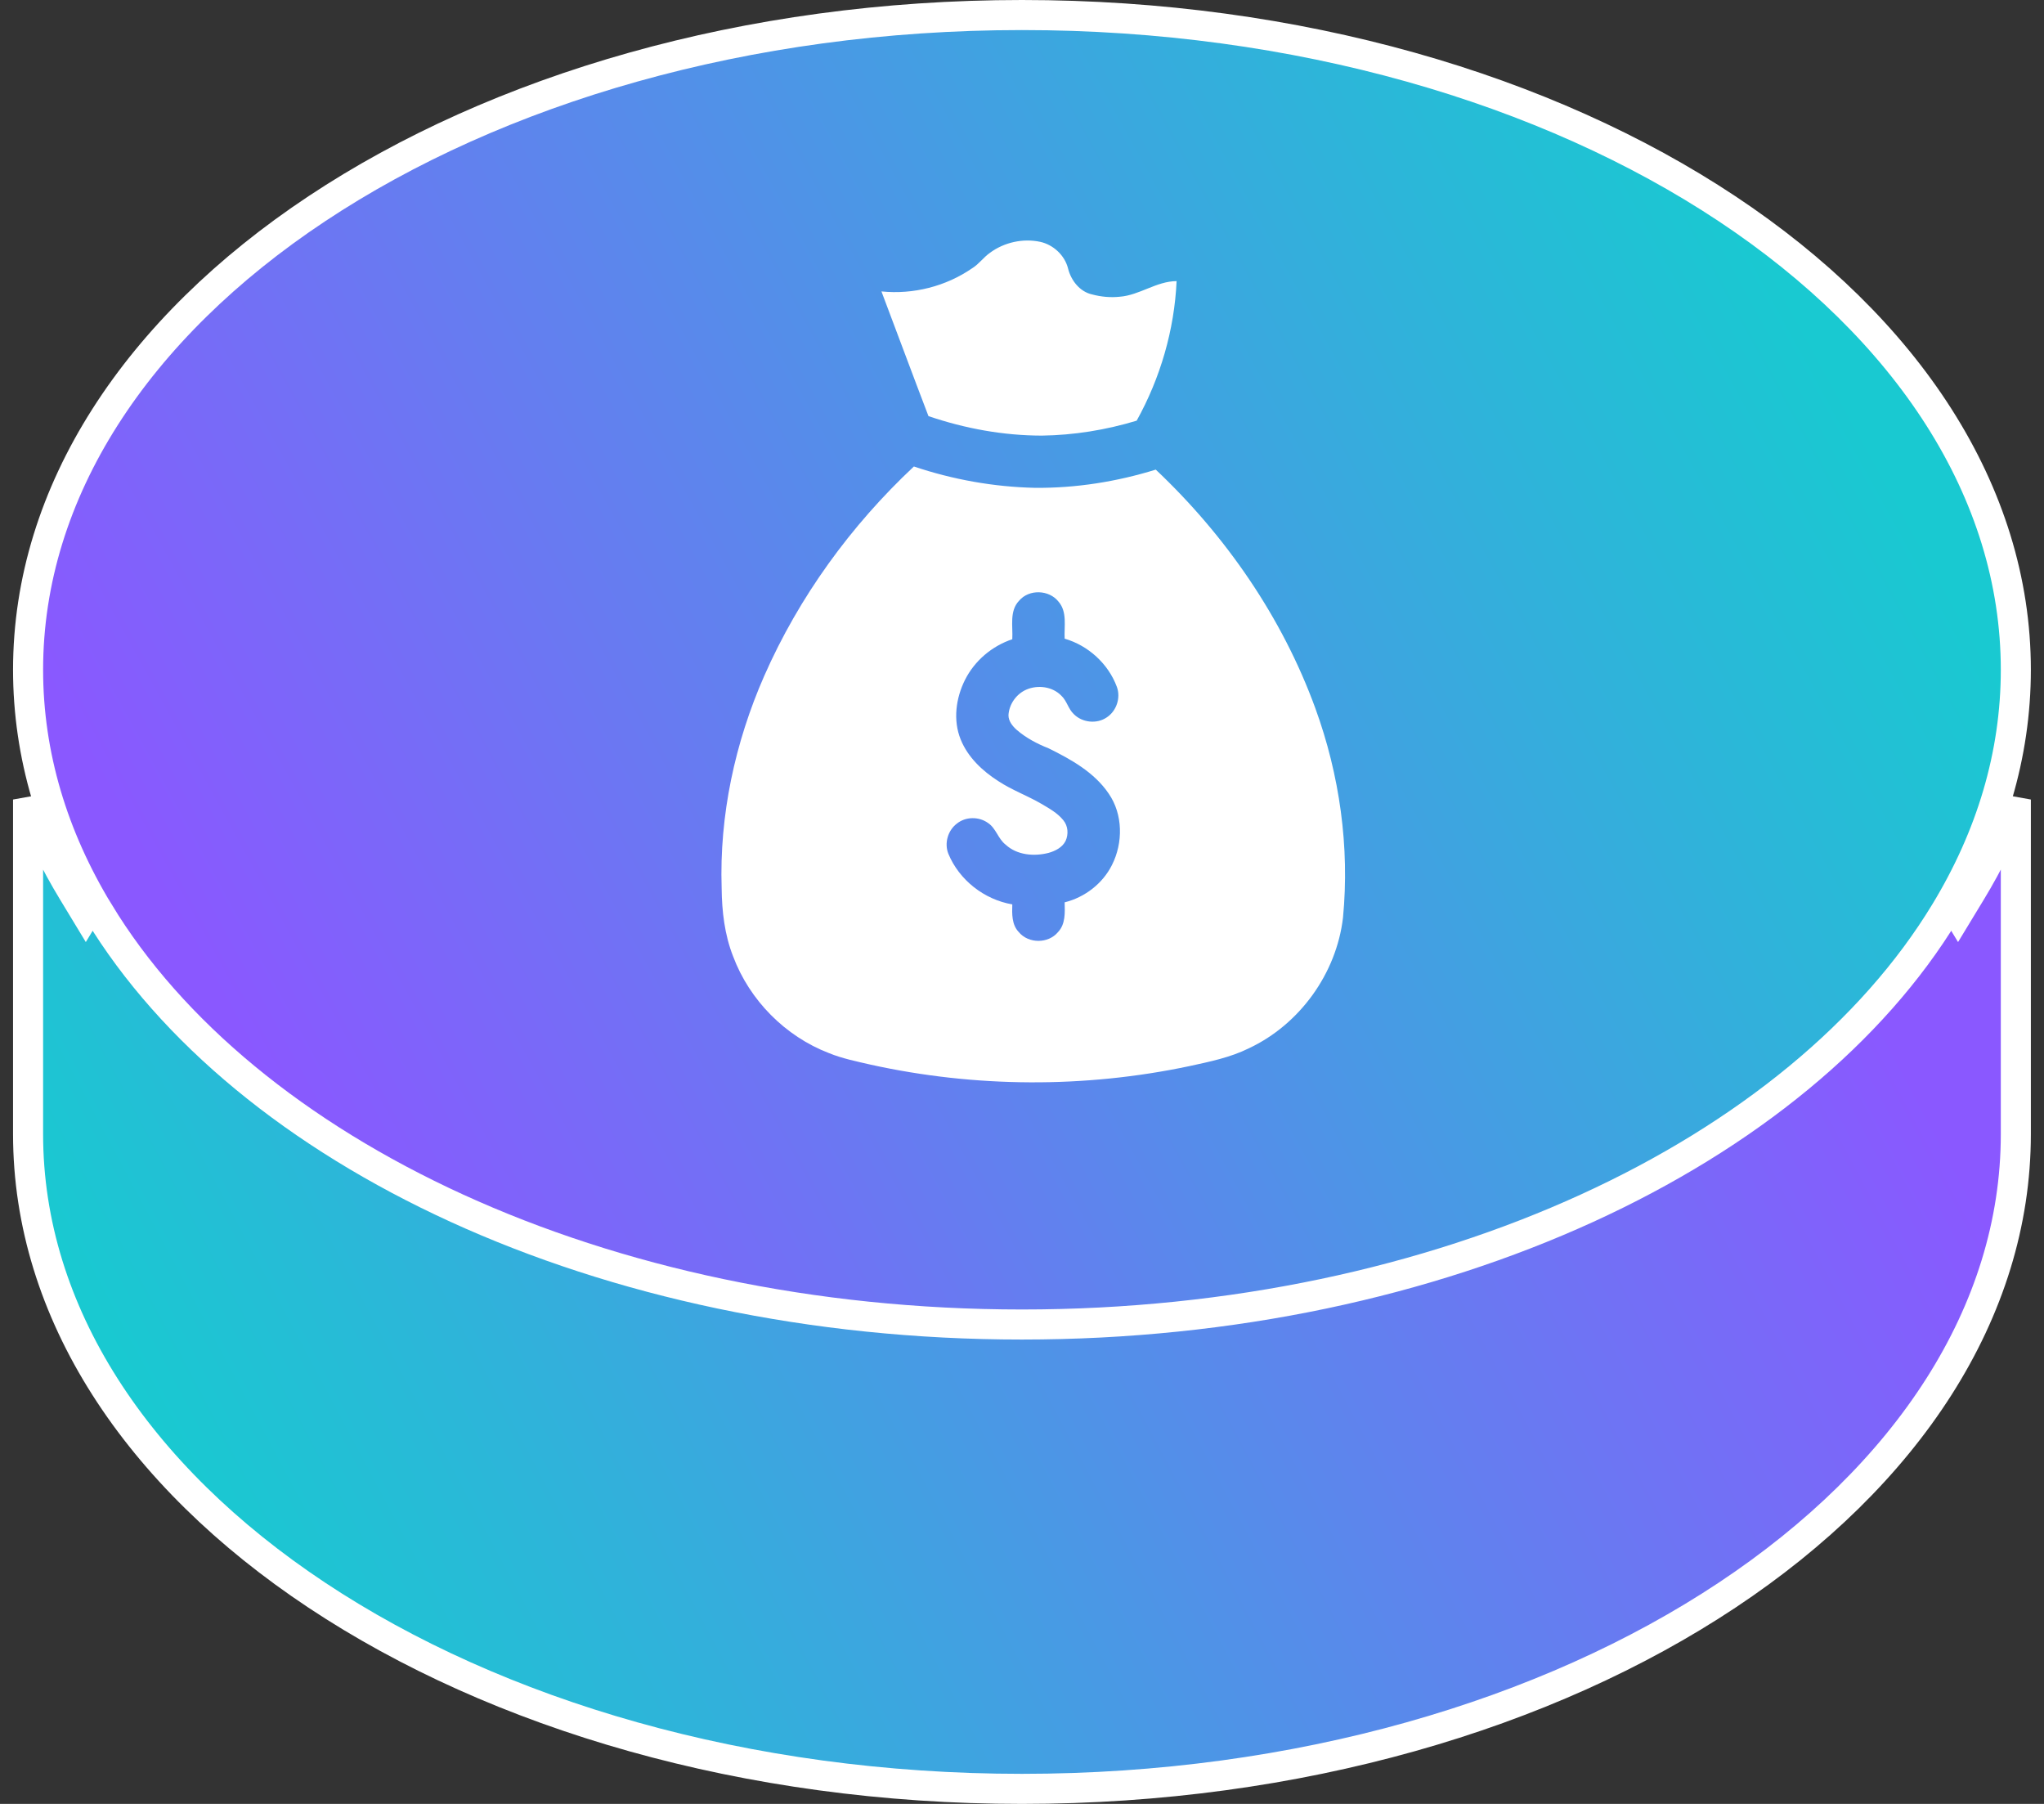
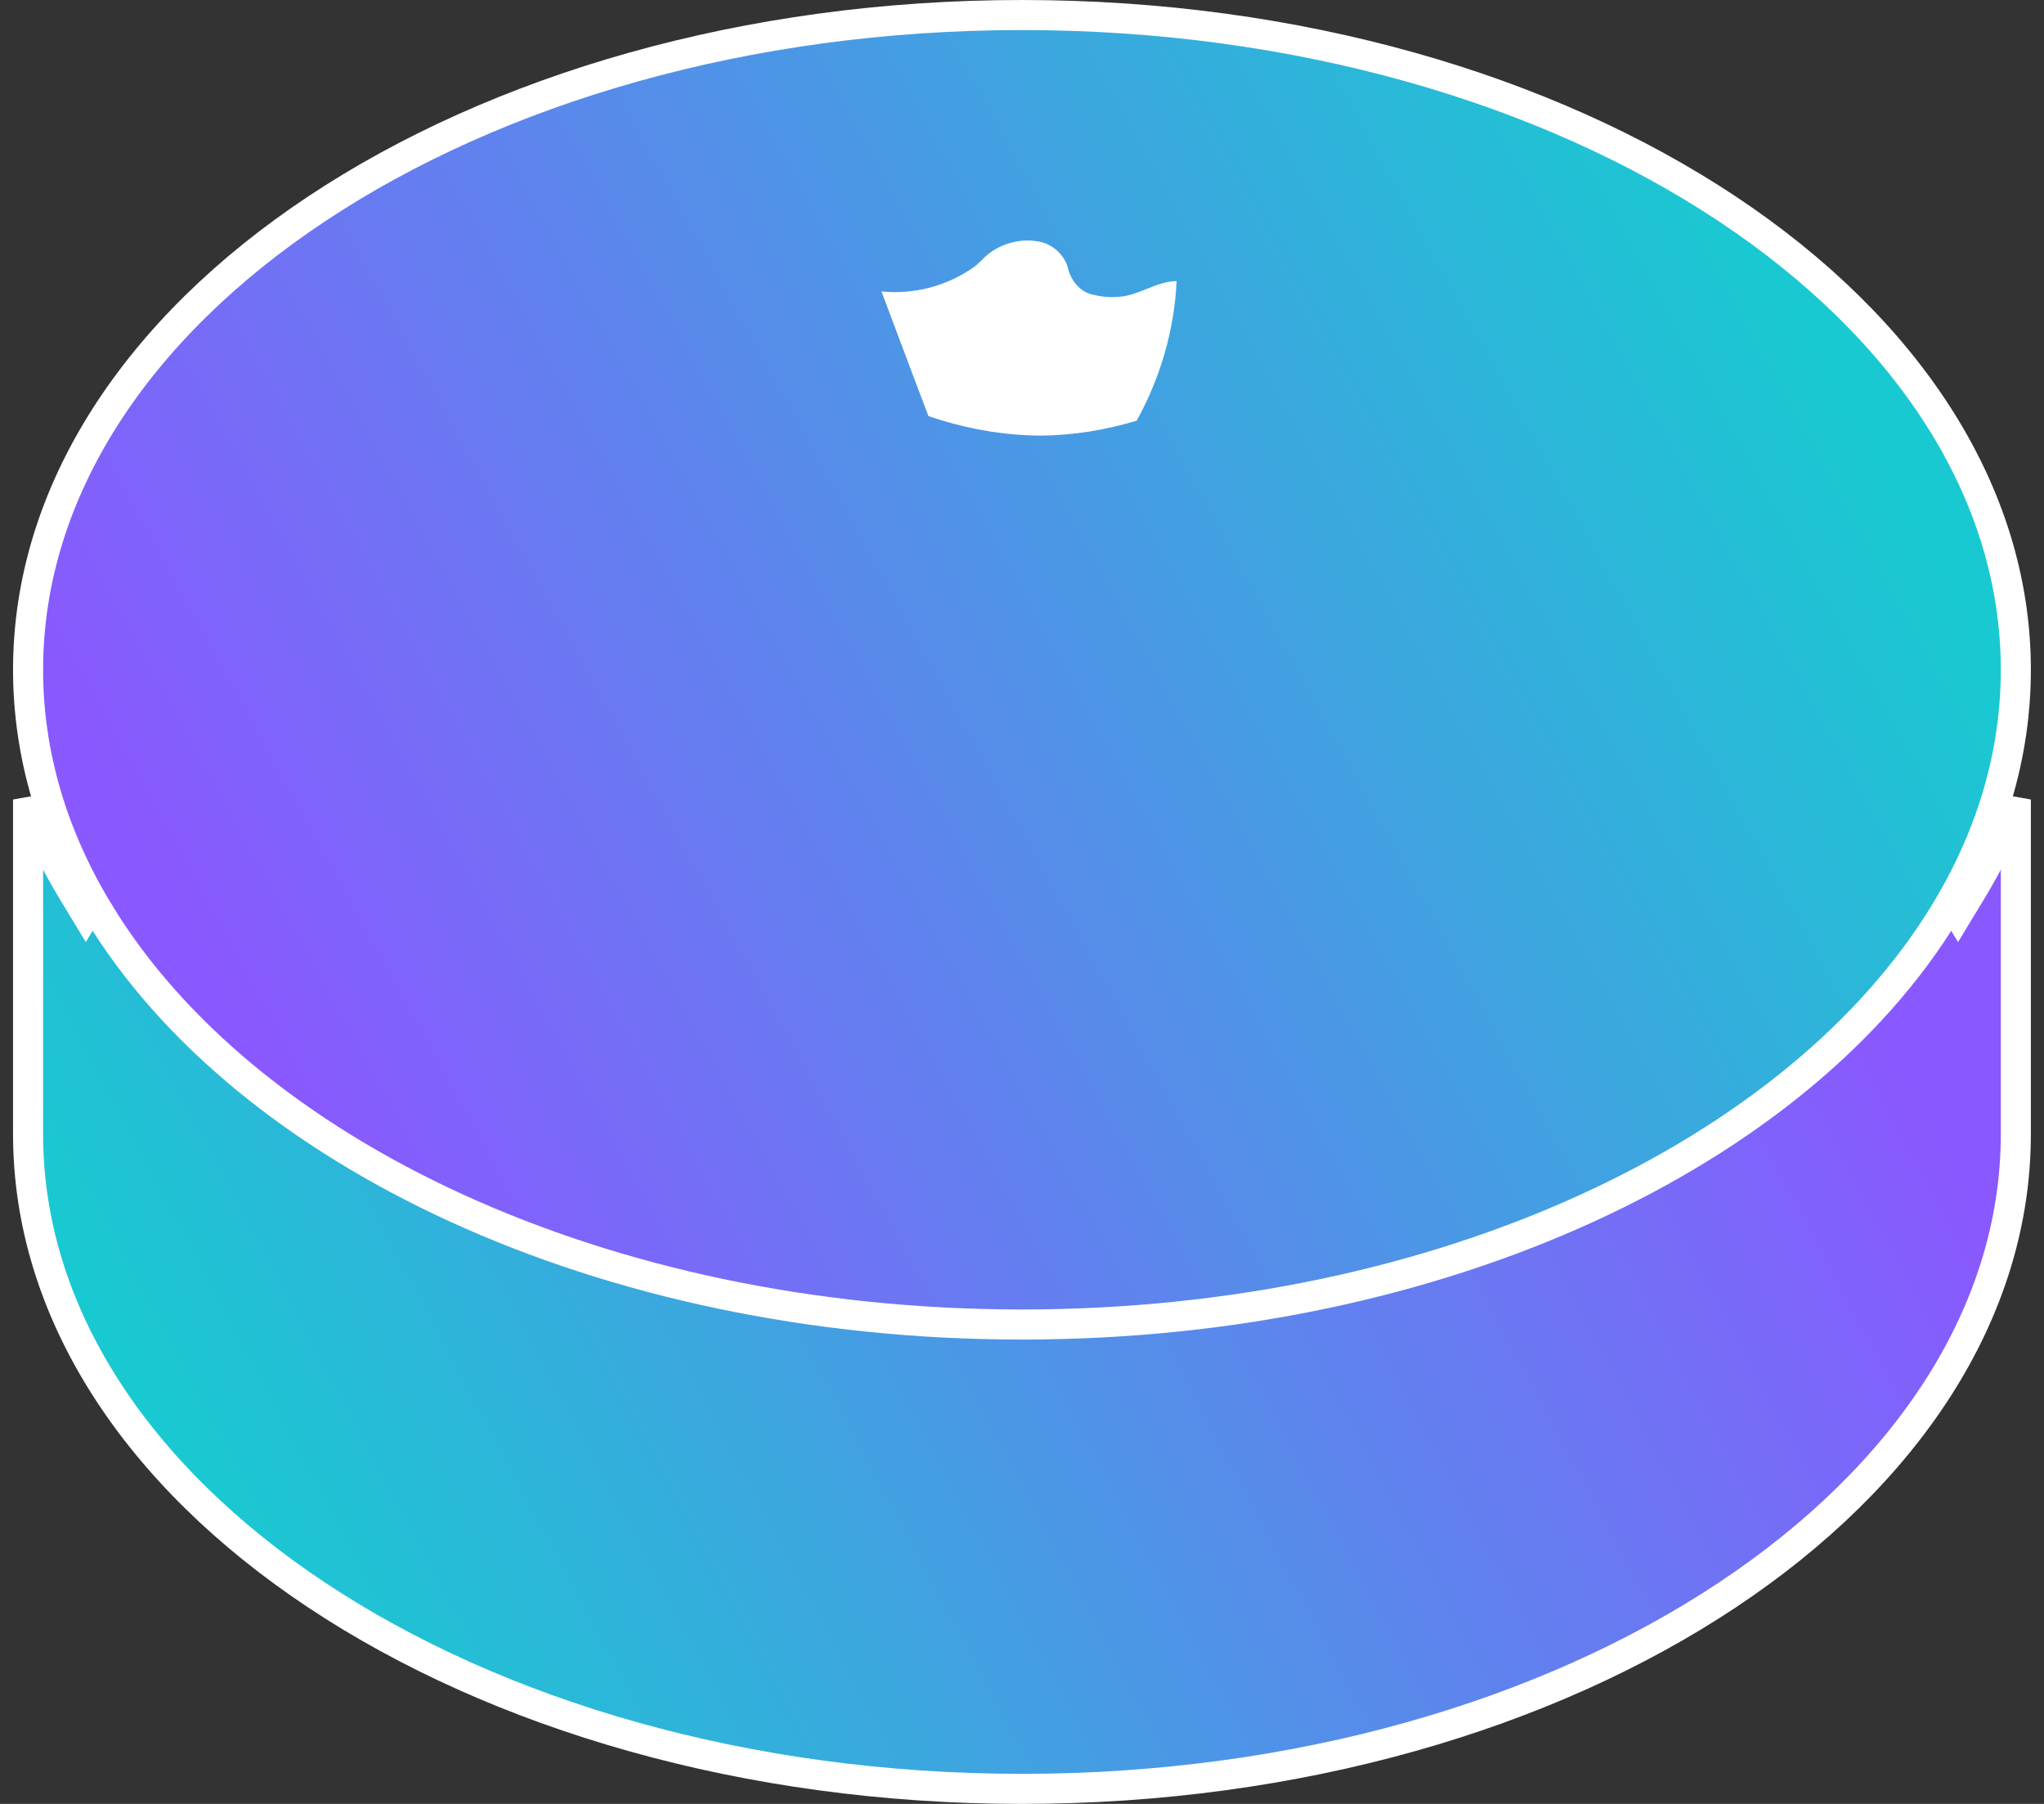
<svg xmlns="http://www.w3.org/2000/svg" width="68" height="60" viewBox="0 0 68 60" fill="none">
  <rect x="0" y="0" width="68" height="60" fill="#333333" stroke="none" />
  <path d="M2.428 29.665L2.855 30.37L3.283 29.665C8.124 21.679 19.998 15.945 33.998 15.945C47.998 15.945 59.872 21.679 64.714 29.665L65.141 30.37L65.569 29.665C66.17 28.675 66.671 27.649 67.063 26.593V37.723C67.063 43.654 63.44 49.086 57.455 53.058C51.474 57.028 43.182 59.5 33.998 59.5C24.814 59.5 16.523 57.028 10.541 53.058C4.556 49.086 0.934 43.654 0.934 37.723V26.593C1.325 27.649 1.826 28.675 2.428 29.665Z" fill="url(#paint0_linear_408_873)" stroke="url(#paint1_linear_408_873)" />
  <path d="M64.714 30.335L64.714 30.335C59.872 38.321 47.998 44.055 33.998 44.055C19.998 44.055 8.124 38.321 3.283 30.335L3.282 30.335C1.762 27.832 0.934 25.117 0.934 22.277C0.934 16.346 4.556 10.914 10.541 6.942C16.523 2.972 24.814 0.5 33.998 0.5C43.182 0.5 51.474 2.972 57.455 6.942C63.44 10.914 67.063 16.346 67.063 22.277C67.063 25.117 66.234 27.832 64.714 30.335Z" fill="url(#paint2_linear_408_873)" stroke="url(#paint3_linear_408_873)" />
  <path d="M32.935 8.408C33.408 8.059 34.032 7.921 34.608 8.044C35.047 8.142 35.424 8.495 35.533 8.933C35.631 9.326 35.921 9.703 36.332 9.793C36.63 9.873 36.942 9.902 37.249 9.87C37.912 9.819 38.47 9.354 39.143 9.35C39.07 10.973 38.603 12.573 37.815 13.992C36.792 14.302 35.727 14.474 34.659 14.489C33.377 14.487 32.1 14.254 30.888 13.84C30.36 12.46 29.846 11.074 29.324 9.693C30.381 9.801 31.47 9.525 32.344 8.921C32.569 8.782 32.72 8.558 32.935 8.408Z" fill="url(#paint4_linear_408_873)" fillOpacity="0.95" />
-   <path d="M25.423 22.485C26.581 19.853 28.307 17.48 30.403 15.516C31.701 15.952 33.063 16.196 34.432 16.226C35.792 16.238 37.151 16.023 38.45 15.62C40.781 17.821 42.657 20.536 43.758 23.555C44.566 25.773 44.905 28.169 44.679 30.522C44.462 32.378 43.239 34.073 41.549 34.867C40.925 35.176 40.239 35.314 39.565 35.461C36.08 36.197 32.439 36.178 28.961 35.411C28.494 35.303 28.02 35.208 27.574 35.026C26.122 34.467 24.936 33.268 24.39 31.812C24.106 31.092 24.016 30.313 24.008 29.544C23.929 27.122 24.451 24.699 25.423 22.485ZM33.902 19.982C33.574 20.327 33.702 20.834 33.677 21.262C33.003 21.486 32.422 21.978 32.103 22.615C31.8 23.22 31.701 23.955 31.959 24.593C32.197 25.186 32.683 25.643 33.214 25.982C33.666 26.28 34.179 26.464 34.645 26.736C34.906 26.89 35.182 27.042 35.375 27.282C35.533 27.471 35.552 27.749 35.451 27.969C35.343 28.186 35.111 28.303 34.888 28.367C34.404 28.492 33.835 28.446 33.454 28.093C33.202 27.898 33.136 27.546 32.865 27.37C32.561 27.153 32.117 27.16 31.828 27.398C31.534 27.623 31.412 28.045 31.548 28.392C31.908 29.27 32.743 29.922 33.677 30.081C33.667 30.397 33.657 30.755 33.892 31.001C34.215 31.393 34.877 31.392 35.199 31.001C35.451 30.736 35.427 30.351 35.419 30.013C36.089 29.846 36.683 29.391 36.993 28.771C37.366 28.034 37.362 27.087 36.884 26.396C36.406 25.69 35.637 25.261 34.889 24.892C34.508 24.741 34.139 24.548 33.827 24.279C33.685 24.153 33.549 23.987 33.55 23.787C33.571 23.421 33.813 23.079 34.15 22.935C34.531 22.773 35.017 22.836 35.31 23.141C35.496 23.314 35.54 23.586 35.728 23.757C36.009 24.037 36.488 24.087 36.817 23.863C37.142 23.652 37.29 23.213 37.157 22.849C36.873 22.079 36.206 21.471 35.419 21.243C35.398 20.832 35.511 20.355 35.217 20.014C34.903 19.612 34.233 19.589 33.902 19.982Z" fill="url(#paint5_linear_408_873)" fillOpacity="0.95" />
  <defs>
    <linearGradient id="paint0_linear_408_873" x1="5.998" y1="49" x2="56.358" y2="22.176" gradientUnits="userSpaceOnUse">
      <stop stop-color="#19C9D1" />
      <stop offset="1" stop-color="#8A58FF" />
    </linearGradient>
    <linearGradient id="paint1_linear_408_873" x1="33.68" y1="60.001" x2="34.538" y2="15.25" gradientUnits="userSpaceOnUse">
      <stop stop-color="white" />
      <stop offset="1" stop-color="white" stopOpacity="0" />
    </linearGradient>
    <linearGradient id="paint2_linear_408_873" x1="8.564" y1="35.566" x2="58.62" y2="8.093" gradientUnits="userSpaceOnUse">
      <stop stop-color="#8A58FF" />
      <stop offset="1" stop-color="#19C9D1" stopOpacity="0.7" />
    </linearGradient>
    <linearGradient id="paint3_linear_408_873" x1="33.68" y1="44.555" x2="34.538" y2="-0.196" gradientUnits="userSpaceOnUse">
      <stop stop-color="white" />
      <stop offset="1" stop-color="white" stopOpacity="0" />
    </linearGradient>
    <linearGradient id="paint4_linear_408_873" x1="38.78" y1="8" x2="35.899" y2="16.576" gradientUnits="userSpaceOnUse">
      <stop stop-color="white" stopOpacity="0.8" />
      <stop offset="0.98" stop-color="white" />
    </linearGradient>
    <linearGradient id="paint5_linear_408_873" x1="43.98" y1="15.516" x2="31.9" y2="39.58" gradientUnits="userSpaceOnUse">
      <stop stop-color="white" stopOpacity="0.8" />
      <stop offset="0.98" stop-color="white" />
    </linearGradient>
  </defs>
</svg>